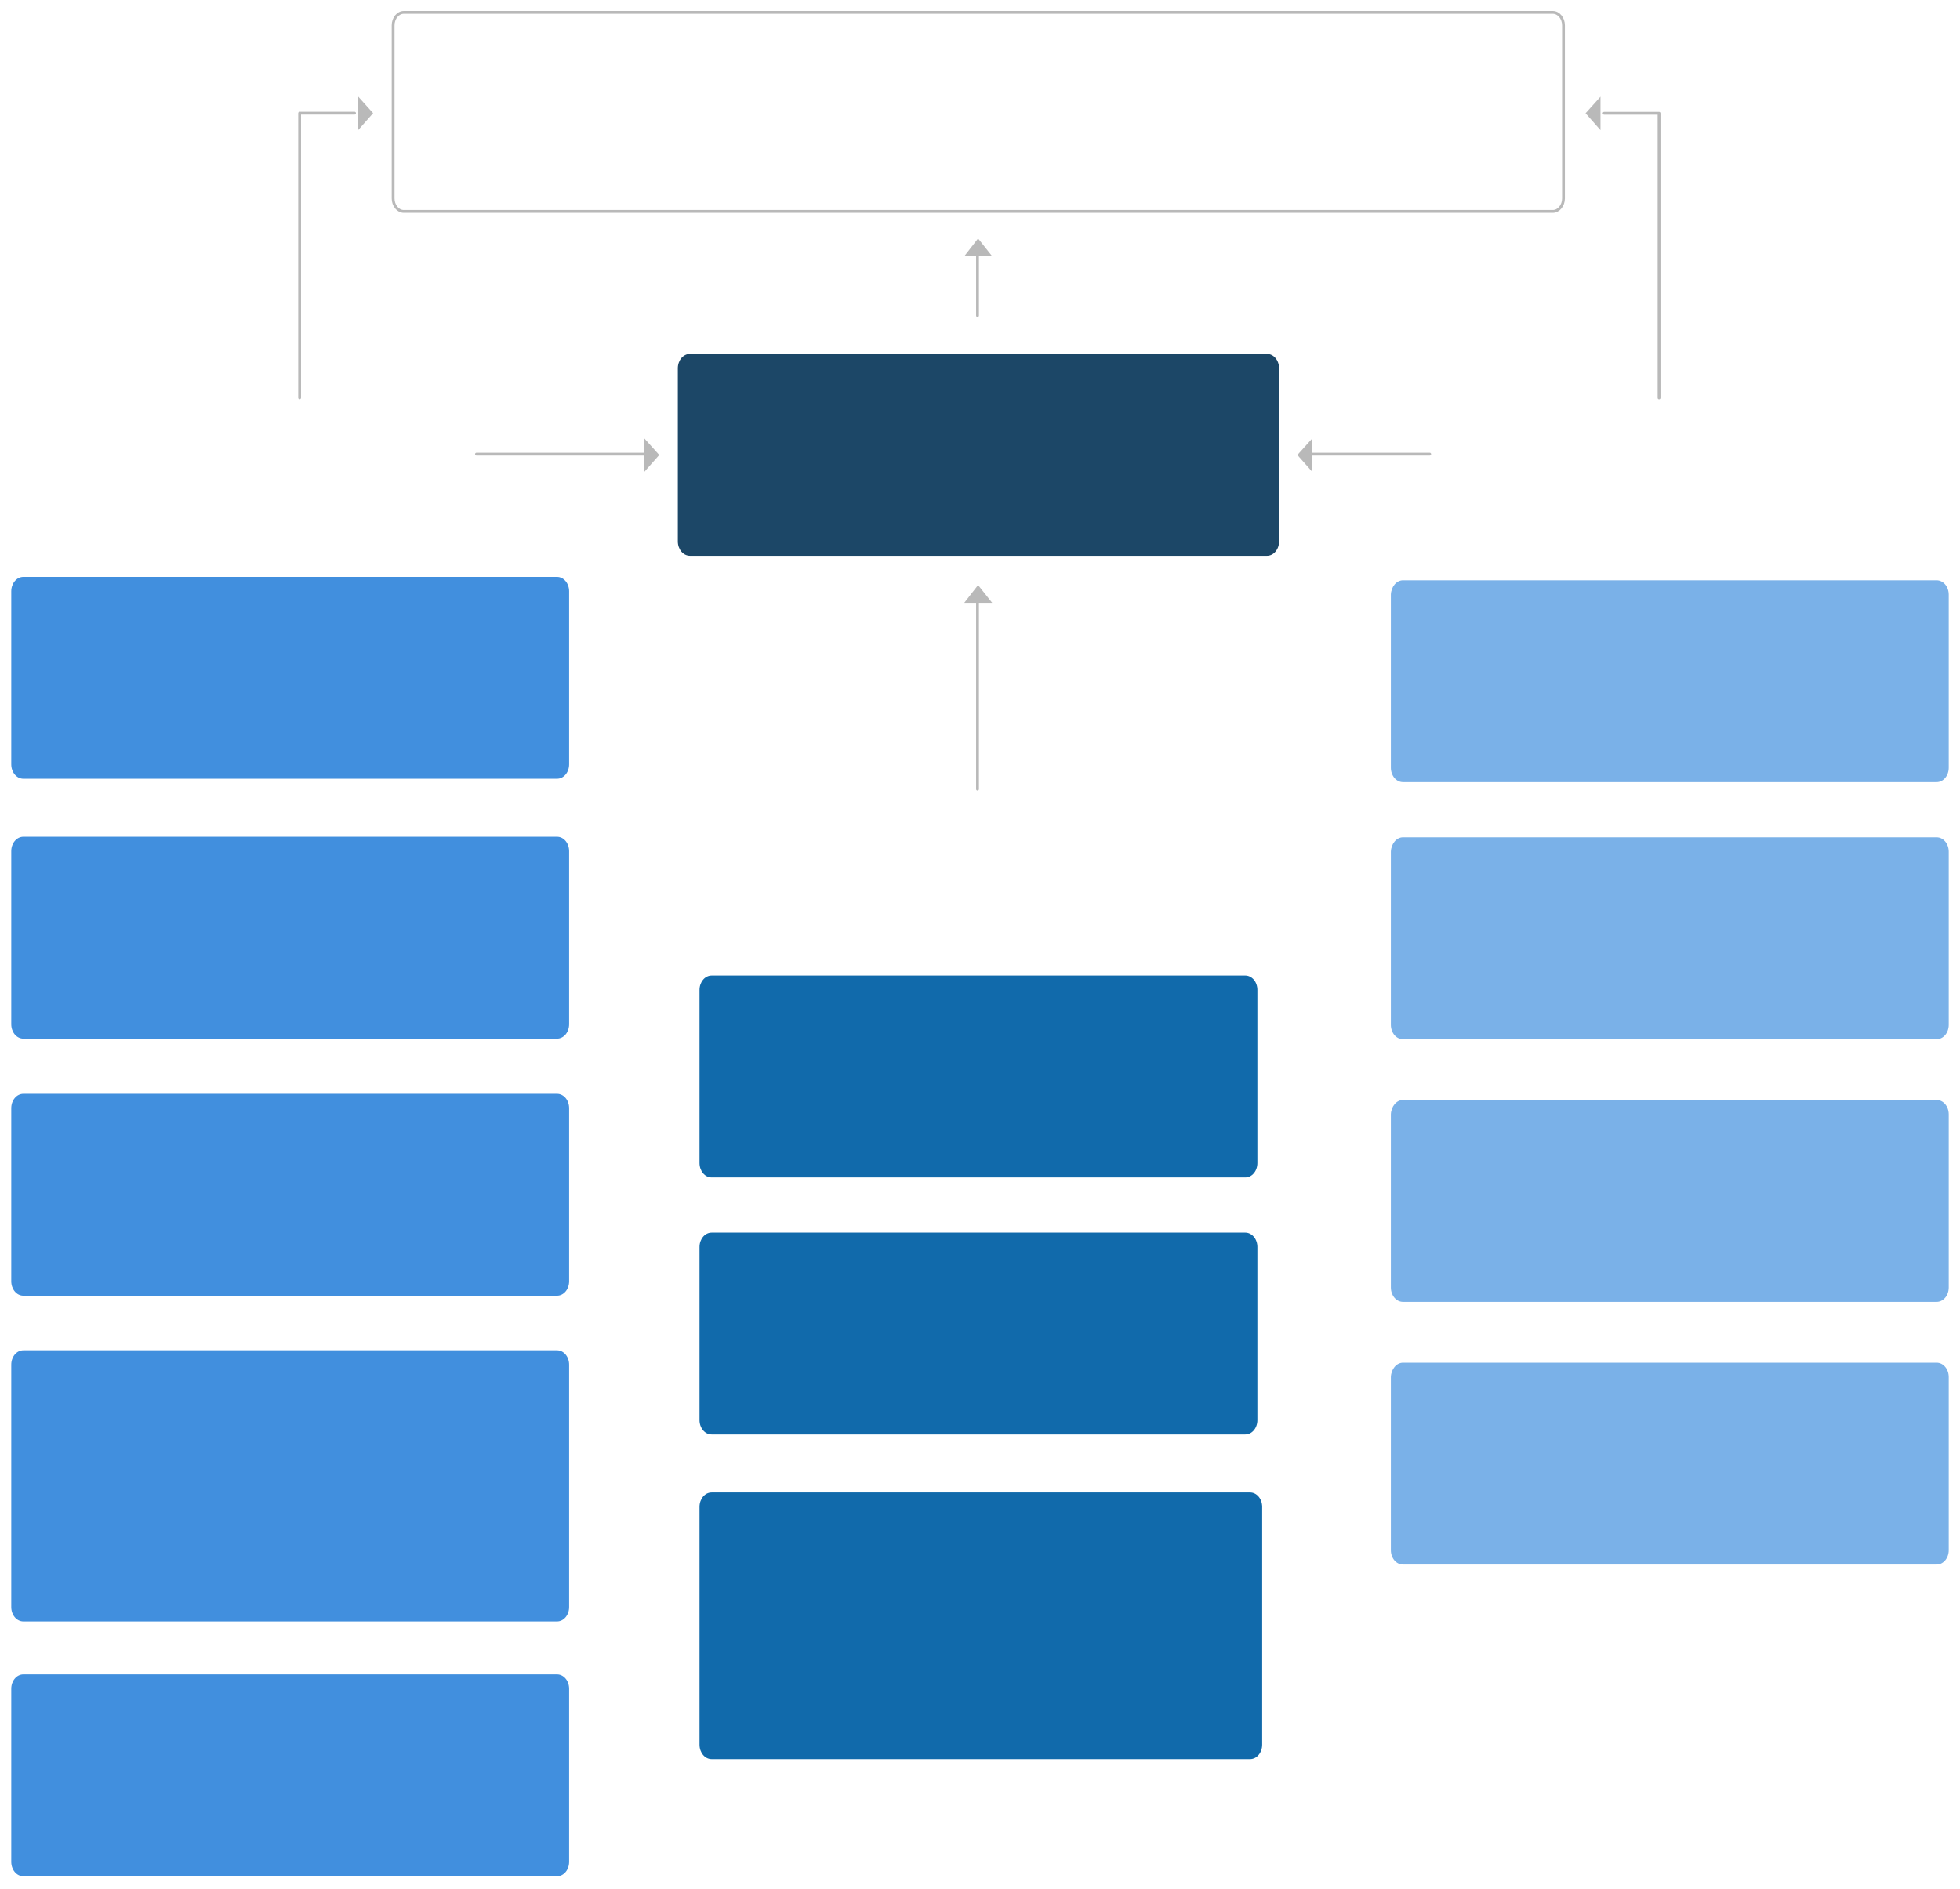
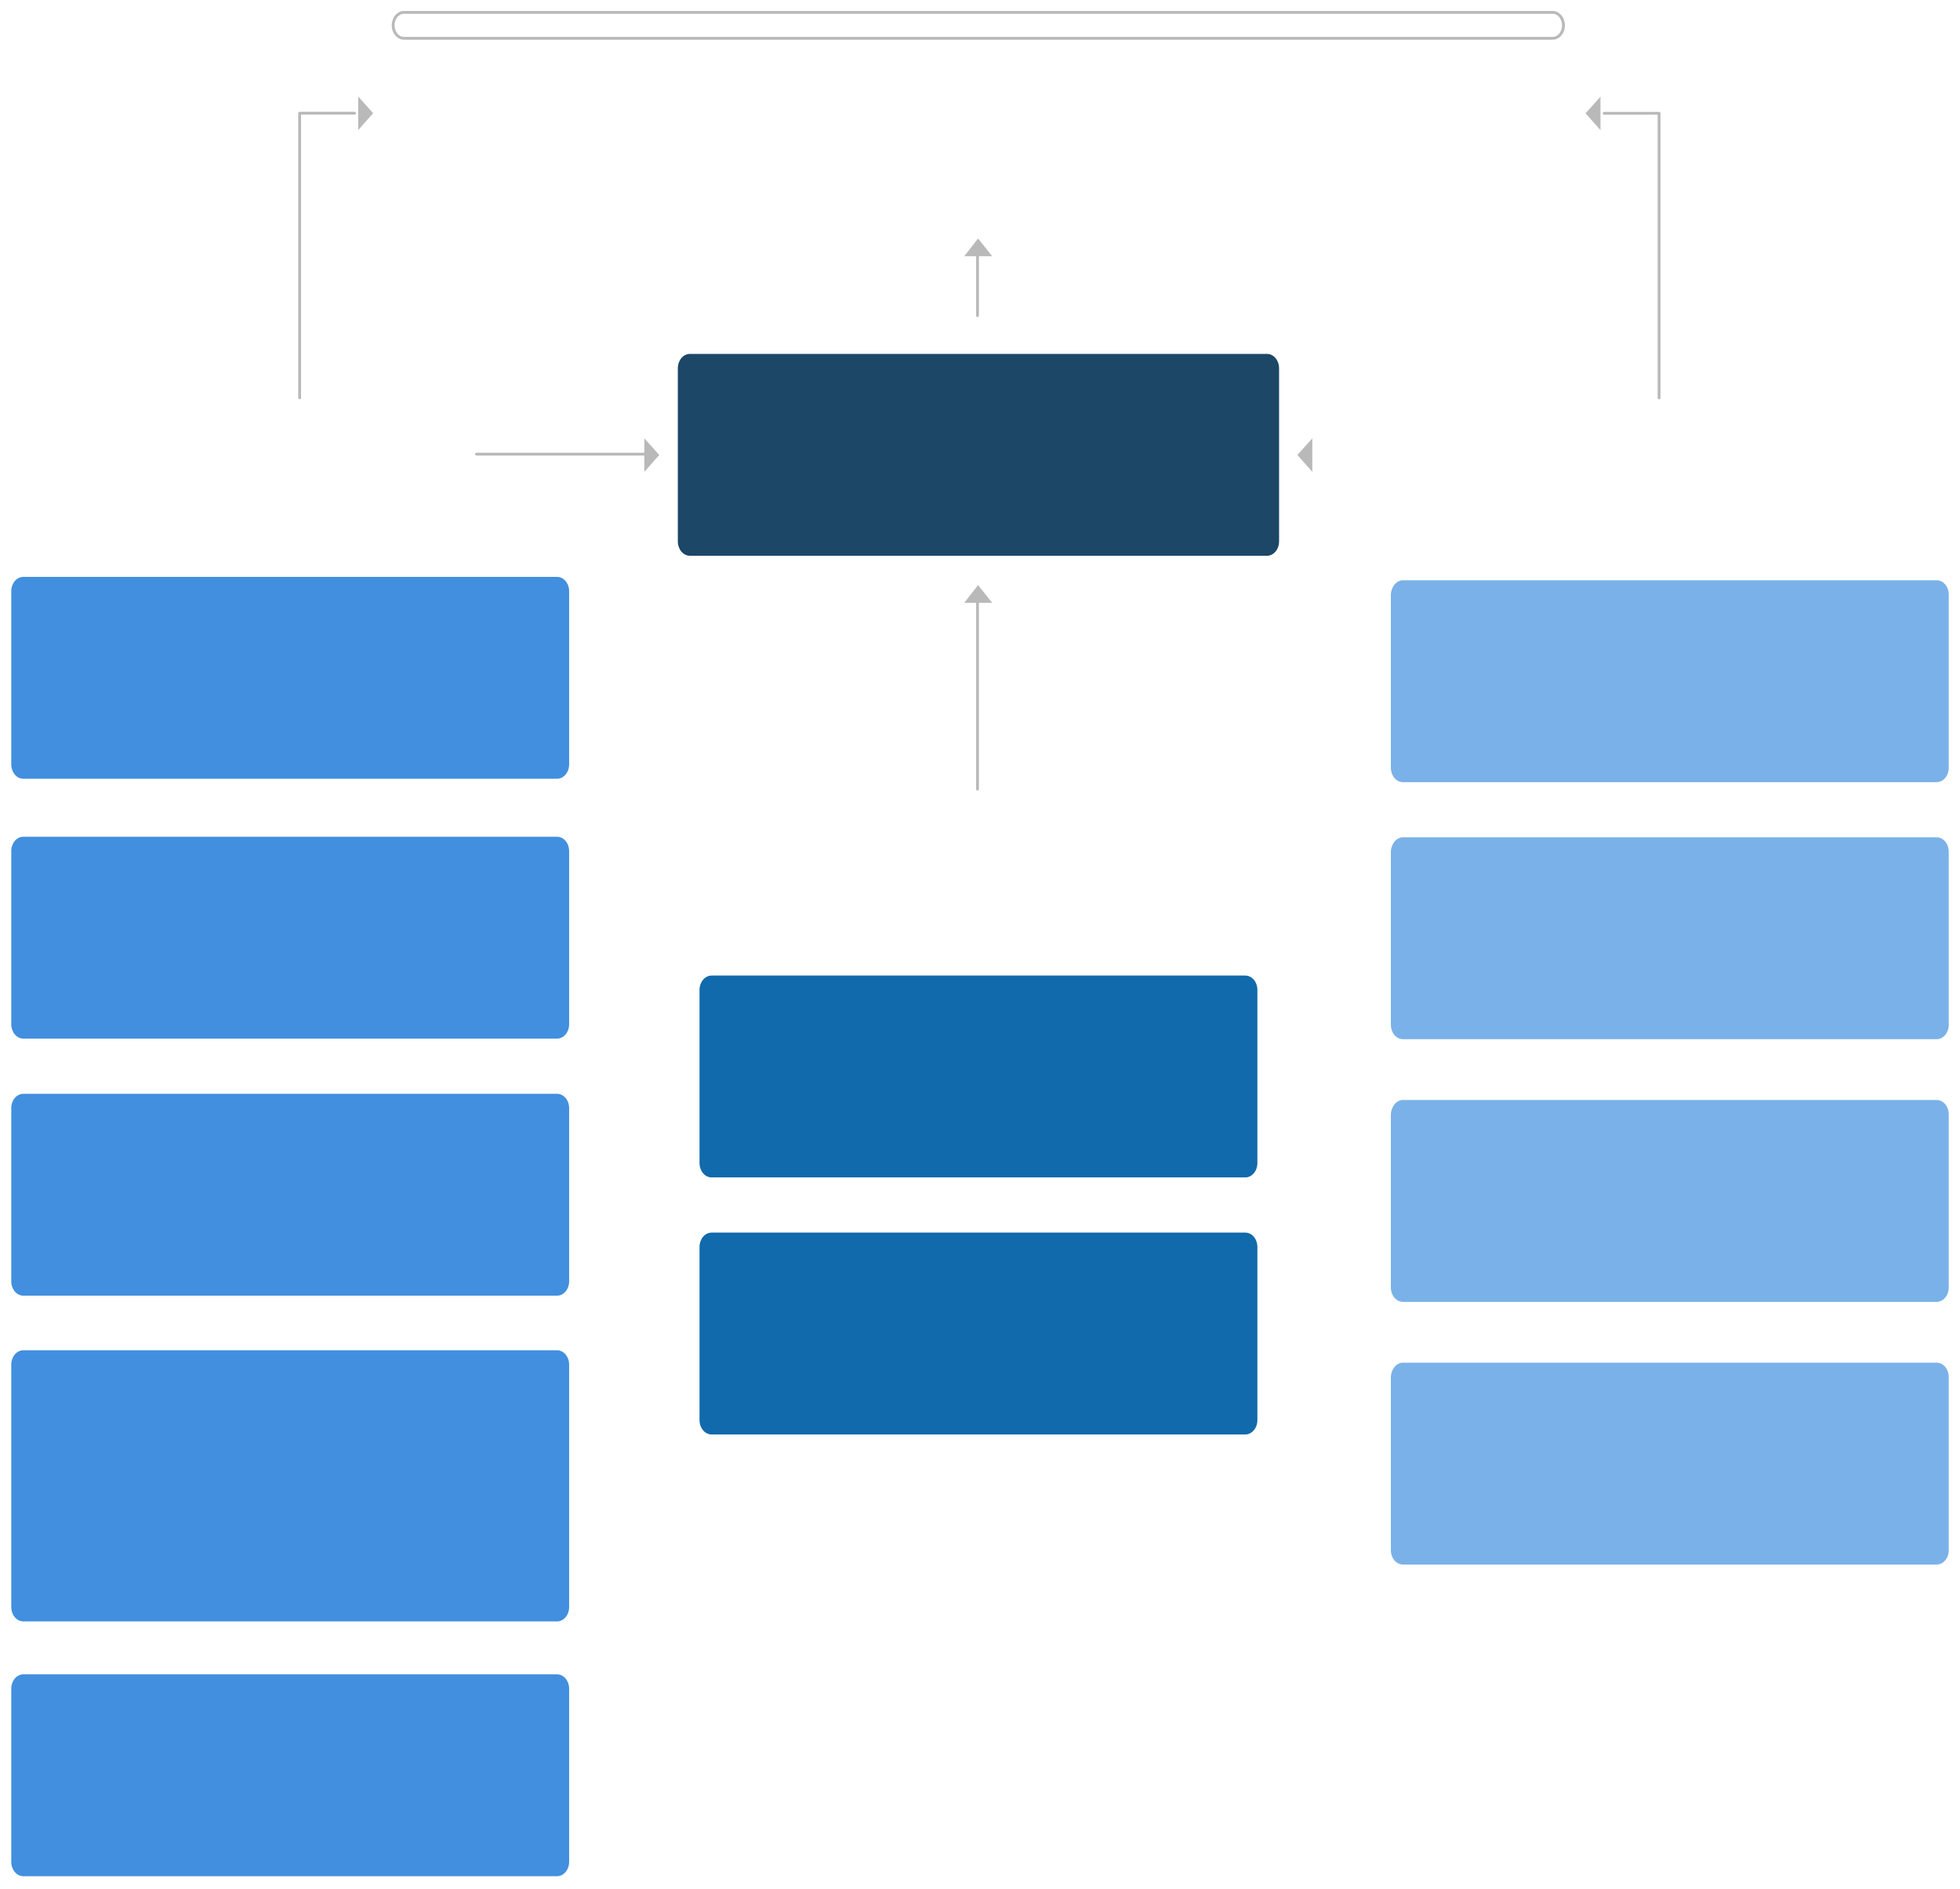
<svg xmlns="http://www.w3.org/2000/svg" version="1.1" id="g-Org01ES_F-medium-img" x="0px" y="0px" viewBox="0 0 696 671" style="enable-background:new 0 0 696 671;" xml:space="preserve">
  <style type="text/css">
	.st0{fill:none;stroke:#B9B9B9;}
	.st1{fill:none;stroke:#B9B9B9;stroke-linecap:round;stroke-linejoin:round;}
	.st2{fill:#B9B9B9;}
	.st3{fill:none;stroke:#B9B9B9;stroke-linecap:round;}
	.st4{fill:#1C4767;}
	.st5{fill:#418FDE;}
	.st6{fill:#116AAB;}
	.st7{fill:#7AB1E8;}
</style>
  <g>
    <g id="Group_34444_00000142854747518076131130000002494561227455858596_" transform="translate(11043 10483)">
      <g transform="matrix(1, 0, 0, 1, -11043, -10483)">
        <g id="Rectangle_14370-15_00000179611502233563353620000000321472212255745408_" transform="translate(168 6)">
-           <path class="st0" d="M-24.6-1.6h408c2.1,0,3.8,2.1,3.8,4.6v61.5c0,2.5-1.7,4.6-3.8,4.6h-408c-2.1,0-3.8-2.1-3.8-4.6V3      C-28.4,0.5-26.7-1.6-24.6-1.6z" />
+           <path class="st0" d="M-24.6-1.6h408c2.1,0,3.8,2.1,3.8,4.6c0,2.5-1.7,4.6-3.8,4.6h-408c-2.1,0-3.8-2.1-3.8-4.6V3      C-28.4,0.5-26.7-1.6-24.6-1.6z" />
        </g>
      </g>
    </g>
    <g id="Group_34513_00000006706539439734327980000017456170961330308514_" transform="translate(-406 -1353)">
      <path id="Path_20644_00000008841802078660298710000010227710168367282064_" class="st1" d="M531.9,1393.2h-19.5v101.1" />
      <path id="Path_20648_00000025403775752829244180000001126739333142607536_" class="st2" d="M533.2,1387.3l5.3,5.9l-5.3,6" />
    </g>
    <g id="Group_34514_00000062870541290646641990000000135595581697038222_" transform="translate(663.938 35.637)">
      <path id="Path_20644-2_00000160872383297647913030000017683230543166762931_" class="st1" d="M-94.3,4.6h19.5v101.1" />
      <path id="Path_20648-2_00000174569875971140731090000014608866465676296067_" class="st2" d="M-95.6-1.3l-5.3,5.9l5.3,6" />
    </g>
    <g id="Group_34515_00000008132295589367122650000008083769032570377651_" transform="translate(-406 -1353)">
      <path id="Path_20651_00000074443012314182689610000007585559227424959409_" class="st2" d="M634.8,1508.7l5.3,5.9l-5.3,6" />
      <g id="Group_34509_00000090285191348614489270000001583308437737867136_">
        <g id="Group_34506_00000031892517433413059670000001447777367737983664_" transform="translate(633.5 1515)">
          <line id="Line_662_00000029012616243691902300000014190572993794310846_" class="st3" x1="1.3" y1="-0.7" x2="-58.3" y2="-0.7" />
        </g>
      </g>
    </g>
    <g id="Group_34516_00000040552621477320866010000015630677224534451331_" transform="translate(-1102.783 745) rotate(-90)">
      <path id="Path_20651-3_00000035505432711306923870000006526171110694287801_" class="st2" d="M654,1445.2l6.3,4.9l-6.3,5" />
      <g id="Group_34509-3_00000171705966737843854010000000029448193062175361_" transform="translate(633.5 1515)">
        <g id="Group_34506-3_00000039841100712054752330000011292191571824409491_">
          <line id="Line_662-2_00000138542223093226528170000015196329200764764049_" class="st3" x1="20.5" y1="-65.1" x2="-0.6" y2="-65.1" />
        </g>
      </g>
    </g>
    <g id="Group_34517_00000080904259134247926060000007235908059241541508_" transform="translate(-1102.783 865) rotate(-90)">
      <path id="Path_20651-4_00000071559182381909446990000018048470149745875390_" class="st2" d="M650.9,1445.2l6.3,4.9l-6.3,5" />
      <g id="Group_34509-4_00000103224485041125271830000010439157159920601779_" transform="translate(633.5 1515)">
        <g id="Group_34506-4_00000125577791245178005480000008555741300970479023_">
          <line id="Line_662-3_00000176041340741470223780000015321756805609677212_" class="st3" x1="17.4" y1="-65.1" x2="-48.8" y2="-65.1" />
        </g>
      </g>
    </g>
    <g id="Group_34512_00000004541750811461511660000000912234474448380081_" transform="translate(544 156.5)">
      <path id="Path_20652_00000023268849655421955730000013869108020942382778_" class="st2" d="M-78-0.8l-5.3,5.9l5.3,6" />
      <g id="Group_34511_00000025421255860265283460000002257835475096509095_" transform="translate(6.19 5.5)">
        <g id="Group_34506-5_00000180334832340064312520000010053414908787304093_">
-           <line id="Line_662-4_00000103230658297315266010000009177945830475168928_" class="st3" x1="-84.2" y1="-0.7" x2="-42.5" y2="-0.7" />
-         </g>
+           </g>
      </g>
    </g>
    <g id="Group_34486_00000130608545938331903070000016284140750123048070_" transform="translate(11043 10603)">
      <g transform="matrix(1, 0, 0, 1, -11043, -10603)">
        <path id="Rectangle_14370-16_00000122703035274691496870000000612788215353266838_" class="st4" d="M245,125.7h204.9     c2.4,0,4.3,2.3,4.3,5.1v61.5c0,2.8-1.9,5.1-4.3,5.1H245c-2.4,0-4.3-2.3-4.3-5.1v-61.5C240.7,128,242.6,125.7,245,125.7z" />
      </g>
    </g>
    <g id="Group_34448_00000052788479119263279820000007539574724396737727_" transform="translate(11162 12037)">
      <g transform="matrix(1, 0, 0, 1, -10756, -10679)">
        <path id="Rectangle_14370-17_00000179629865610085674420000009073347929638384265_" class="st5" d="M-397.7-1153.1h189.5     c2.4,0,4.3,2.3,4.3,5.1v61.5c0,2.8-1.9,5.1-4.3,5.1h-189.5c-2.4,0-4.3-2.3-4.3-5.1v-61.5C-402-1150.8-400.1-1153.1-397.7-1153.1z     " />
      </g>
    </g>
    <g id="Group_34498_00000123439165040181642910000013020811688628488325_" transform="translate(11162 12217)">
      <g transform="matrix(1, 0, 0, 1, -10756, -10859)">
        <path id="Rectangle_14370-18_00000045587609571447019590000003517472033678336690_" class="st5" d="M-397.7-969.5h189.5     c2.4,0,4.3,2.3,4.3,5.1v61.5c0,2.8-1.9,5.1-4.3,5.1h-189.5c-2.4,0-4.3-2.3-4.3-5.1v-61.5C-402-967.2-400.1-969.5-397.7-969.5z" />
      </g>
    </g>
    <g id="Group_34496_00000179616485443420430320000014653144894145487515_" transform="translate(11162 12127)">
      <g transform="matrix(1, 0, 0, 1, -10756, -10769)">
        <path id="Rectangle_14370-19_00000014624816868359895750000001744844788948494270_" class="st5" d="M-397.7-1060.8h189.5     c2.4,0,4.3,2.3,4.3,5.1v61.5c0,2.8-1.9,5.1-4.3,5.1h-189.5c-2.4,0-4.3-2.3-4.3-5.1v-61.5C-402-1058.5-400.1-1060.8-397.7-1060.8z     " />
      </g>
    </g>
    <g id="Group_34497_00000178163341816712199180000010617903635422458288_" transform="translate(11162 12307)">
      <g transform="matrix(1, 0, 0, 1, -10756, -10949)">
        <path id="Rectangle_14370-20_00000029012014057698775010000003776032862359694223_" class="st5" d="M-397.7-878.4h189.5     c2.4,0,4.3,2.3,4.3,5.1v86.1c0,2.8-1.9,5.1-4.3,5.1h-189.5c-2.4,0-4.3-2.3-4.3-5.1v-86.1C-402-876.1-400.1-878.4-397.7-878.4z" />
      </g>
    </g>
    <g id="Group_34499_00000110445899224382362330000009326761523399830439_" transform="translate(11162 12421)">
      <g transform="matrix(1, 0, 0, 1, -10756, -11063)">
        <path id="Rectangle_14370-21_00000004515773571614949800000004392299840752439448_" class="st5" d="M-397.7-763.3h189.5     c2.4,0,4.3,2.3,4.3,5.1v61.5c0,2.8-1.9,5.1-4.3,5.1h-189.5c-2.4,0-4.3-2.3-4.3-5.1v-61.5C-402-761-400.1-763.3-397.7-763.3z" />
      </g>
    </g>
    <g id="Group_34495_00000012471932049035834200000012419472661822370483_" transform="translate(11449 12170)">
      <g transform="matrix(1, 0, 0, 1, -11043, -10812)">
        <path id="Rectangle_14370-22_00000125561395731381185280000009744807260451821211_" class="st6" d="M-153.3-1011.5H36.2     c2.4,0,4.3,2.3,4.3,5.1v61.5c0,2.8-1.9,5.1-4.3,5.1h-189.5c-2.4,0-4.3-2.3-4.3-5.1v-61.5     C-157.6-1009.2-155.7-1011.5-153.3-1011.5z" />
      </g>
    </g>
    <g id="Group_34500_00000097485325712743486430000006257625571239840938_" transform="translate(11449 12260)">
      <g transform="matrix(1, 0, 0, 1, -11043, -10902)">
        <path id="Rectangle_14370-23_00000176724587322928120480000017116448215075644576_" class="st6" d="M-153.3-920.2H36.2     c2.4,0,4.3,2.3,4.3,5.1v61.5c0,2.8-1.9,5.1-4.3,5.1h-189.5c-2.4,0-4.3-2.3-4.3-5.1v-61.5C-157.6-917.9-155.7-920.2-153.3-920.2z" />
      </g>
    </g>
    <g id="Group_34494_00000117651309982704242020000012146512749018609052_" transform="translate(11736 12037)">
      <g transform="matrix(1, 0, 0, 1, -11330, -10679)">
        <path id="Rectangle_14370-25_00000151505632557338624480000017300060699027917458_" class="st7" d="M92.2-1151.9h189.5     c2.4,0,4.3,2.3,4.3,5.1v61.5c0,2.8-1.9,5.1-4.3,5.1H92.2c-2.4,0-4.3-2.3-4.3-5.1v-61.5C88-1149.6,89.9-1151.9,92.2-1151.9z" />
      </g>
    </g>
    <g id="Group_34504_00000101783759854595345410000004218066660635306675_" transform="translate(11736 12217)">
      <g transform="matrix(1, 0, 0, 1, -11330, -10859)">
        <path id="Rectangle_14370-26_00000119097903320916014600000015265169607471034779_" class="st7" d="M92.2-967.3h189.5     c2.4,0,4.3,2.3,4.3,5.1v61.5c0,2.8-1.9,5.1-4.3,5.1H92.2c-2.4,0-4.3-2.3-4.3-5.1v-61.5C88-965,89.9-967.3,92.2-967.3z" />
      </g>
    </g>
    <g id="Group_34502_00000157992232934877486360000014247384798261313182_" transform="translate(11736 12127)">
      <g transform="matrix(1, 0, 0, 1, -11330, -10769)">
        <path id="Rectangle_14370-27_00000013907233127291006100000002404887502385855415_" class="st7" d="M92.2-1060.6h189.5     c2.4,0,4.3,2.3,4.3,5.1v61.5c0,2.8-1.9,5.1-4.3,5.1H92.2c-2.4,0-4.3-2.3-4.3-5.1v-61.5C88-1058.3,89.9-1060.6,92.2-1060.6z" />
      </g>
    </g>
    <g id="Group_34503_00000031906313304366769180000004789504020684990358_" transform="translate(11736 12307)">
      <g transform="matrix(1, 0, 0, 1, -11330, -10949)">
        <path id="Rectangle_14370-28_00000124853820956456684280000017498996952737472163_" class="st7" d="M92.2-874h189.5     c2.4,0,4.3,2.3,4.3,5.1v61.5c0,2.8-1.9,5.1-4.3,5.1H92.2c-2.4,0-4.3-2.3-4.3-5.1v-61.5C88-871.7,89.9-874,92.2-874z" />
      </g>
    </g>
    <g>
      <g id="Group_34501_00000116942589648405324470000000555655452812949896_" transform="translate(11449 12350)">
        <g transform="matrix(1, 0, 0, 1, -11043, -10992)">
-           <path id="Rectangle_14370-24_00000178890135232726705830000014191018850986742964_" class="st6" d="M-153.3-827.9H37.9      c2.4,0,4.3,2.3,4.3,5.1v84.5c0,2.8-1.9,5.1-4.3,5.1h-191.2c-2.4,0-4.3-2.3-4.3-5.1v-84.5C-157.6-825.6-155.7-827.9-153.3-827.9z      " />
-         </g>
+           </g>
      </g>
    </g>
  </g>
</svg>